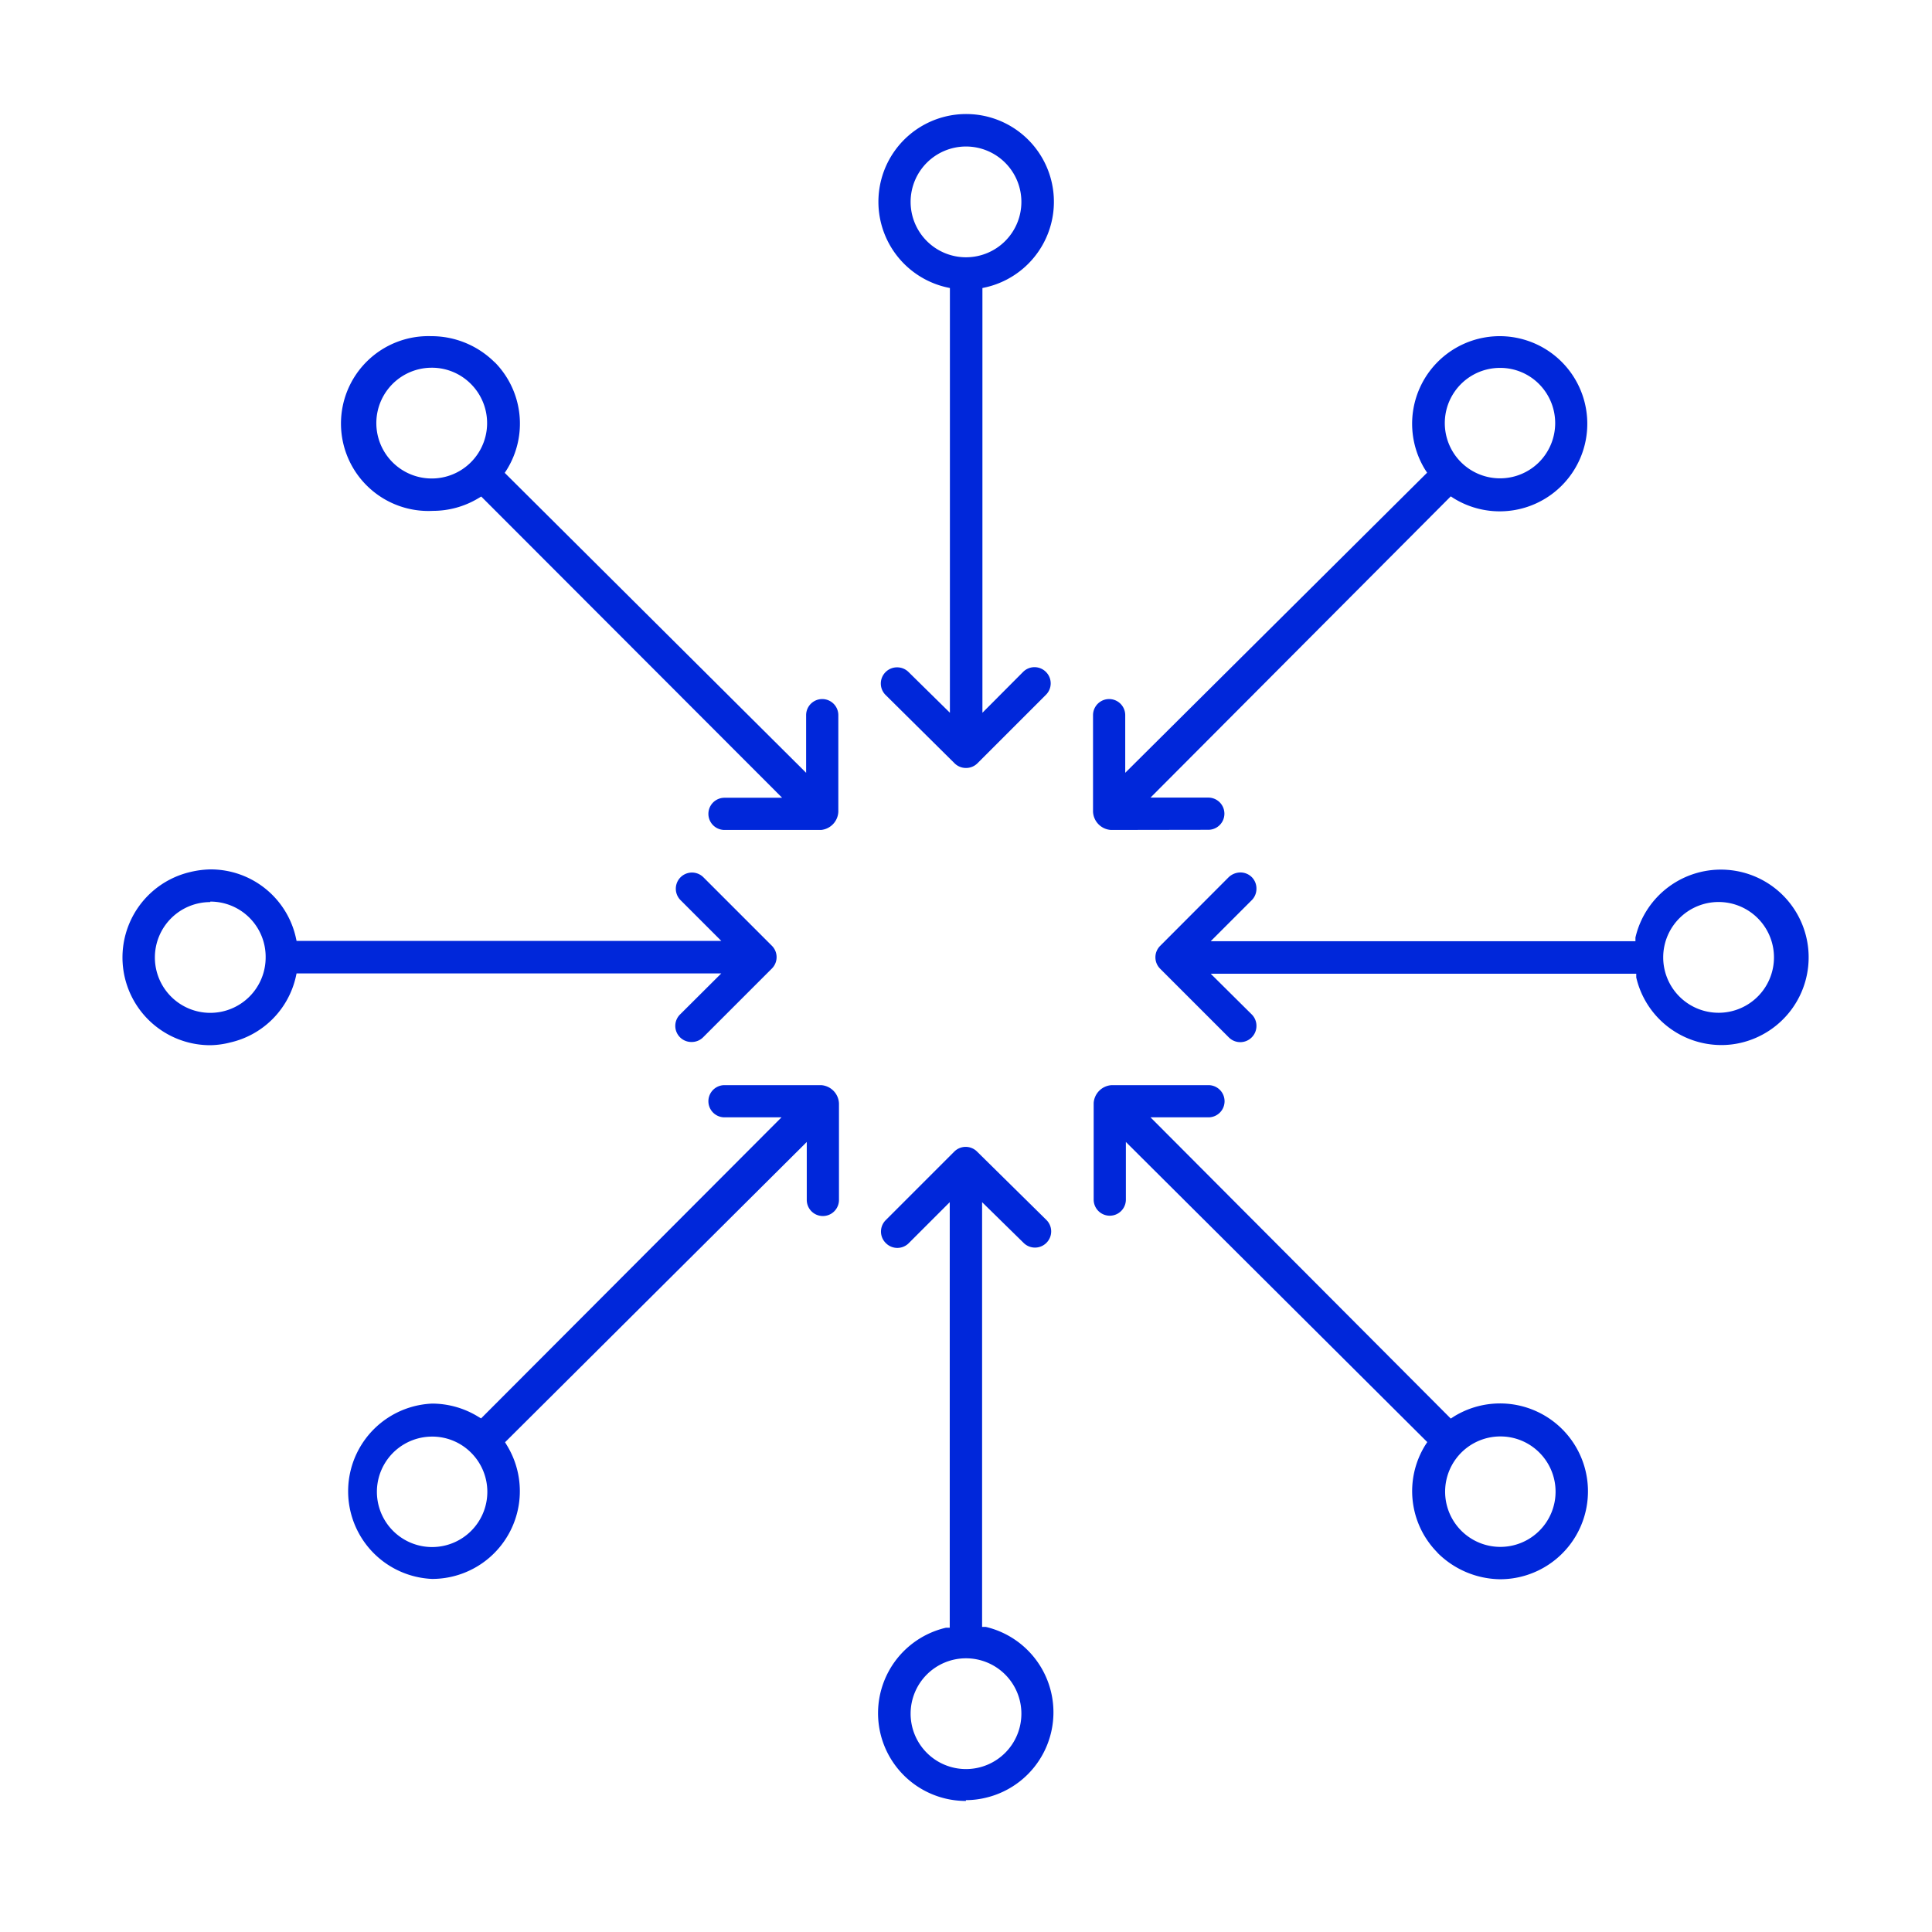
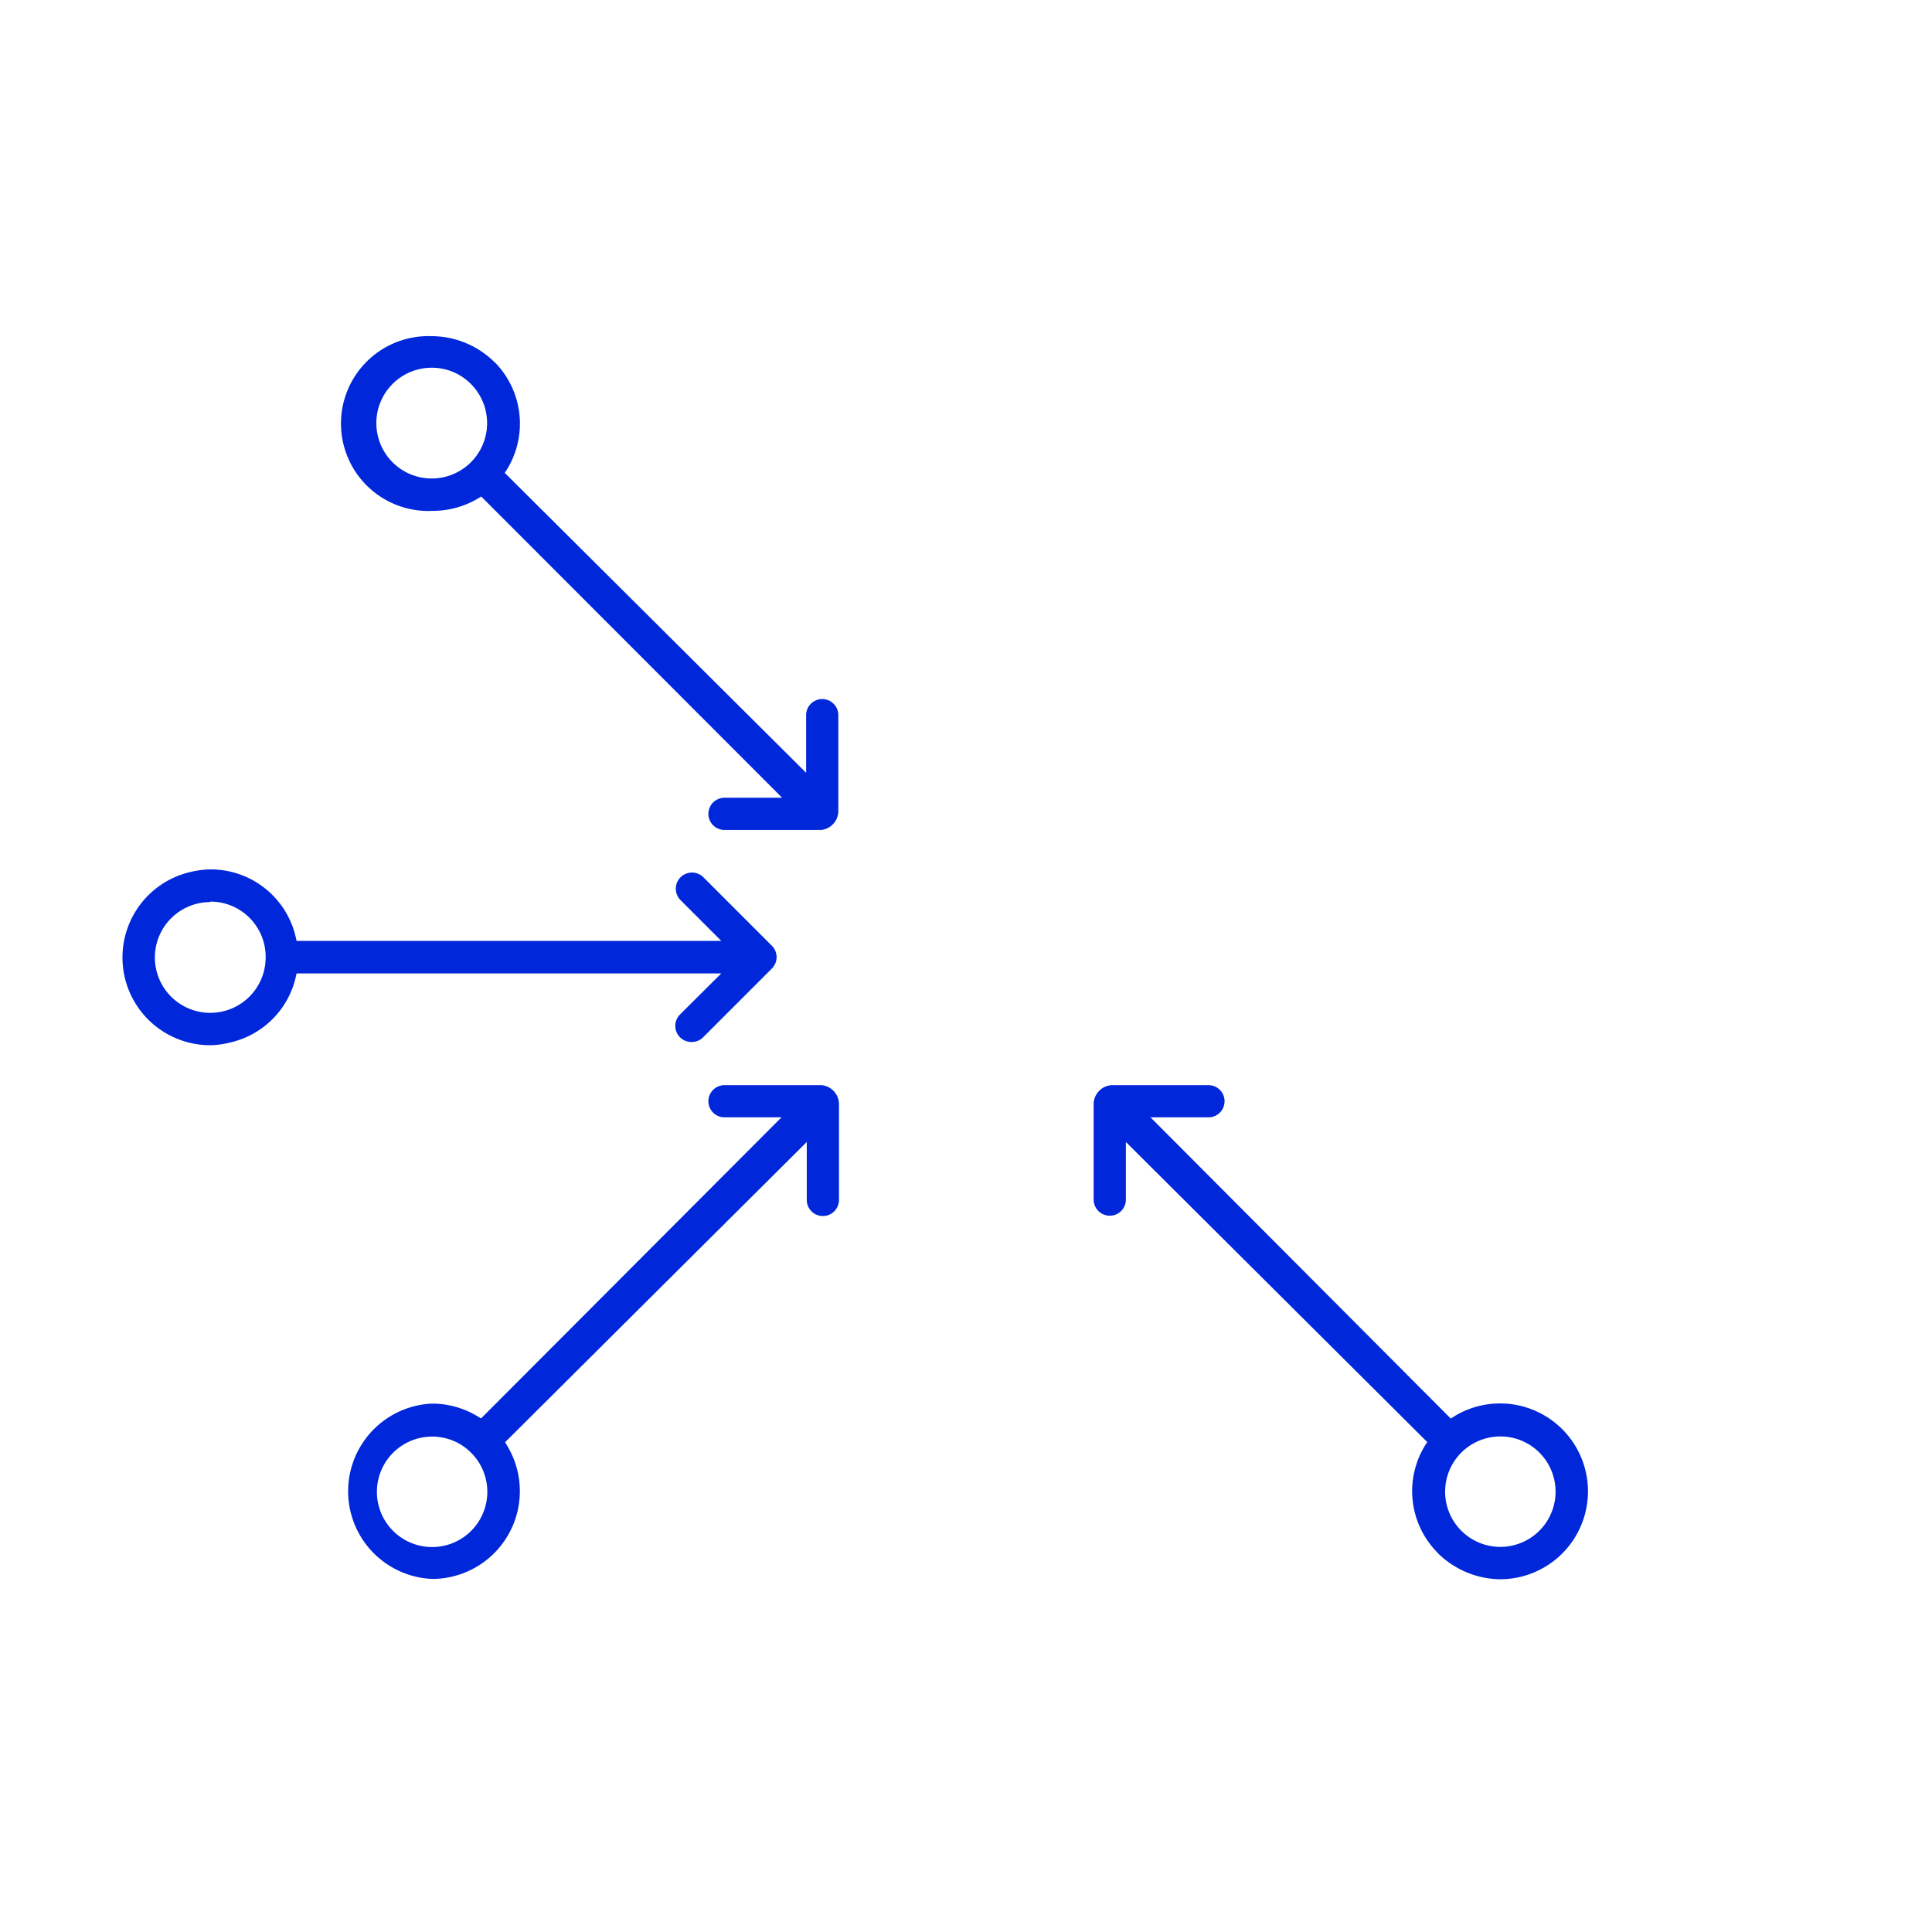
<svg xmlns="http://www.w3.org/2000/svg" id="Layer_1" data-name="Layer 1" viewBox="0 0 120 120">
  <defs>
    <style>.cls-1{fill:#0027da;}</style>
  </defs>
  <path class="cls-1" d="M13.06,64.92a5.45,5.45,0,0,1-1.23-10.76A5.75,5.75,0,0,1,13.07,54a5.42,5.42,0,0,1,5.3,4.21l.05.23H44.8l-2.53-2.53a1,1,0,0,1,1.42-1.42l4.25,4.25a1,1,0,0,1,0,1.42l-4.25,4.25a1,1,0,0,1-.73.31,1,1,0,0,1-.7-1.73l2.54-2.53H18.42l-.05.23a5.41,5.41,0,0,1-4.07,4.06A5.26,5.26,0,0,1,13.06,64.92Zm0-8.89a3.44,3.44,0,1,0,3.44,3.44A3.43,3.43,0,0,0,13.06,56Z" />
-   <path class="cls-1" d="M106.93,64.91a5.43,5.43,0,0,1-5.3-4.2l0-.23H75.2L77.74,63a1,1,0,0,1,.3.74,1,1,0,0,1-.3.7,1,1,0,0,1-.7.29,1,1,0,0,1-.72-.3l-4.26-4.26a1,1,0,0,1,0-1.42l4.25-4.26a1.07,1.07,0,0,1,.73-.3,1,1,0,0,1,.72.3,1,1,0,0,1,.28.72,1,1,0,0,1-.3.71L75.2,58.46h26.38l0-.23a5.45,5.45,0,1,1,6.55,6.54,5.27,5.27,0,0,1-1.25.14Zm0-8.88a3.44,3.44,0,1,0,0,6.87h0a3.44,3.44,0,0,0,0-6.87Z" />
-   <path class="cls-1" d="M60,47.7a1,1,0,0,1-.71-.29L55,43.16a1,1,0,0,1,0-1.41,1,1,0,0,1,.72-.3,1,1,0,0,1,.7.28L59,44.27V17.89l-.23-.05a5.45,5.45,0,1,1,2.48,0l-.23.05V44.27l2.53-2.54a1,1,0,0,1,1.41,0,1,1,0,0,1,0,1.43l-4.25,4.25A1,1,0,0,1,60,47.7ZM60,9.1a3.44,3.44,0,1,0,3.44,3.43A3.44,3.44,0,0,0,60,9.1Z" />
-   <path class="cls-1" d="M60,111.86a5.45,5.45,0,0,1-1.24-10.76l.23,0V74.67L56.46,77.2a1,1,0,0,1-.72.31,1,1,0,0,1-.72-.3,1,1,0,0,1,0-1.43l4.25-4.25a1,1,0,0,1,1.42,0L65,75.78a1,1,0,0,1,0,1.41,1,1,0,0,1-.71.3,1,1,0,0,1-.71-.29L61,74.67v26.38l.23,0a5.45,5.45,0,0,1,0,10.61,5.26,5.26,0,0,1-1.24.15ZM60,103a3.44,3.44,0,1,0,3.44,3.43A3.44,3.44,0,0,0,60,103Z" />
-   <path class="cls-1" d="M69,51.55a1.19,1.19,0,0,1-1.11-1.13v-6a1,1,0,0,1,2,0V48L88.64,29.36l-.13-.2a5.44,5.44,0,1,1,1.8,1.8l-.2-.13L71.46,49.54h3.59a1,1,0,0,1,0,2Zm24.16-28.7a3.43,3.43,0,1,0,2.43,5.86,3.44,3.44,0,0,0,0-4.86A3.4,3.4,0,0,0,93.19,22.85Z" />
  <path class="cls-1" d="M26.84,98.07a5.45,5.45,0,0,1,0-10.89,5.49,5.49,0,0,1,2.84.8l.2.12L48.54,69.4H45a1,1,0,1,1,0-2h6a1.19,1.19,0,0,1,1.11,1.13v6a1,1,0,1,1-2,0V70.93L31.37,89.58l.12.2a5.45,5.45,0,0,1-4.65,8.29Zm0-8.84a3.43,3.43,0,0,0,0,6.86,3.43,3.43,0,0,0,2.42-5.86A3.4,3.4,0,0,0,26.81,89.23Z" />
  <path class="cls-1" d="M93.18,98.09a5.6,5.6,0,0,1-3.86-1.61l-.08-.09h0a5.42,5.42,0,0,1-.72-6.62l.13-.2L69.93,70.93v3.58a1,1,0,1,1-2,0v-6a1.19,1.19,0,0,1,1.13-1.11h6a1,1,0,0,1,0,2H71.46L90.11,88.11l.2-.13a5.46,5.46,0,1,1,2.87,10.11Zm0-8.87a3.43,3.43,0,1,0,2.43,1A3.41,3.41,0,0,0,93.19,89.22Z" />
  <path class="cls-1" d="M45,51.55a1,1,0,1,1,0-2h3.58L29.89,30.84l-.2.12a5.48,5.48,0,0,1-2.8.77,5.43,5.43,0,1,1-.11-10.85,5.56,5.56,0,0,1,3.9,1.58l.09.08h0a5.43,5.43,0,0,1,.71,6.63l-.13.2L50.07,48V44.42a1,1,0,0,1,2,0v6A1.19,1.19,0,0,1,51,51.55ZM26.81,22.84a3.44,3.44,0,1,0,2.43,1A3.41,3.41,0,0,0,26.81,22.84Z" />
</svg>